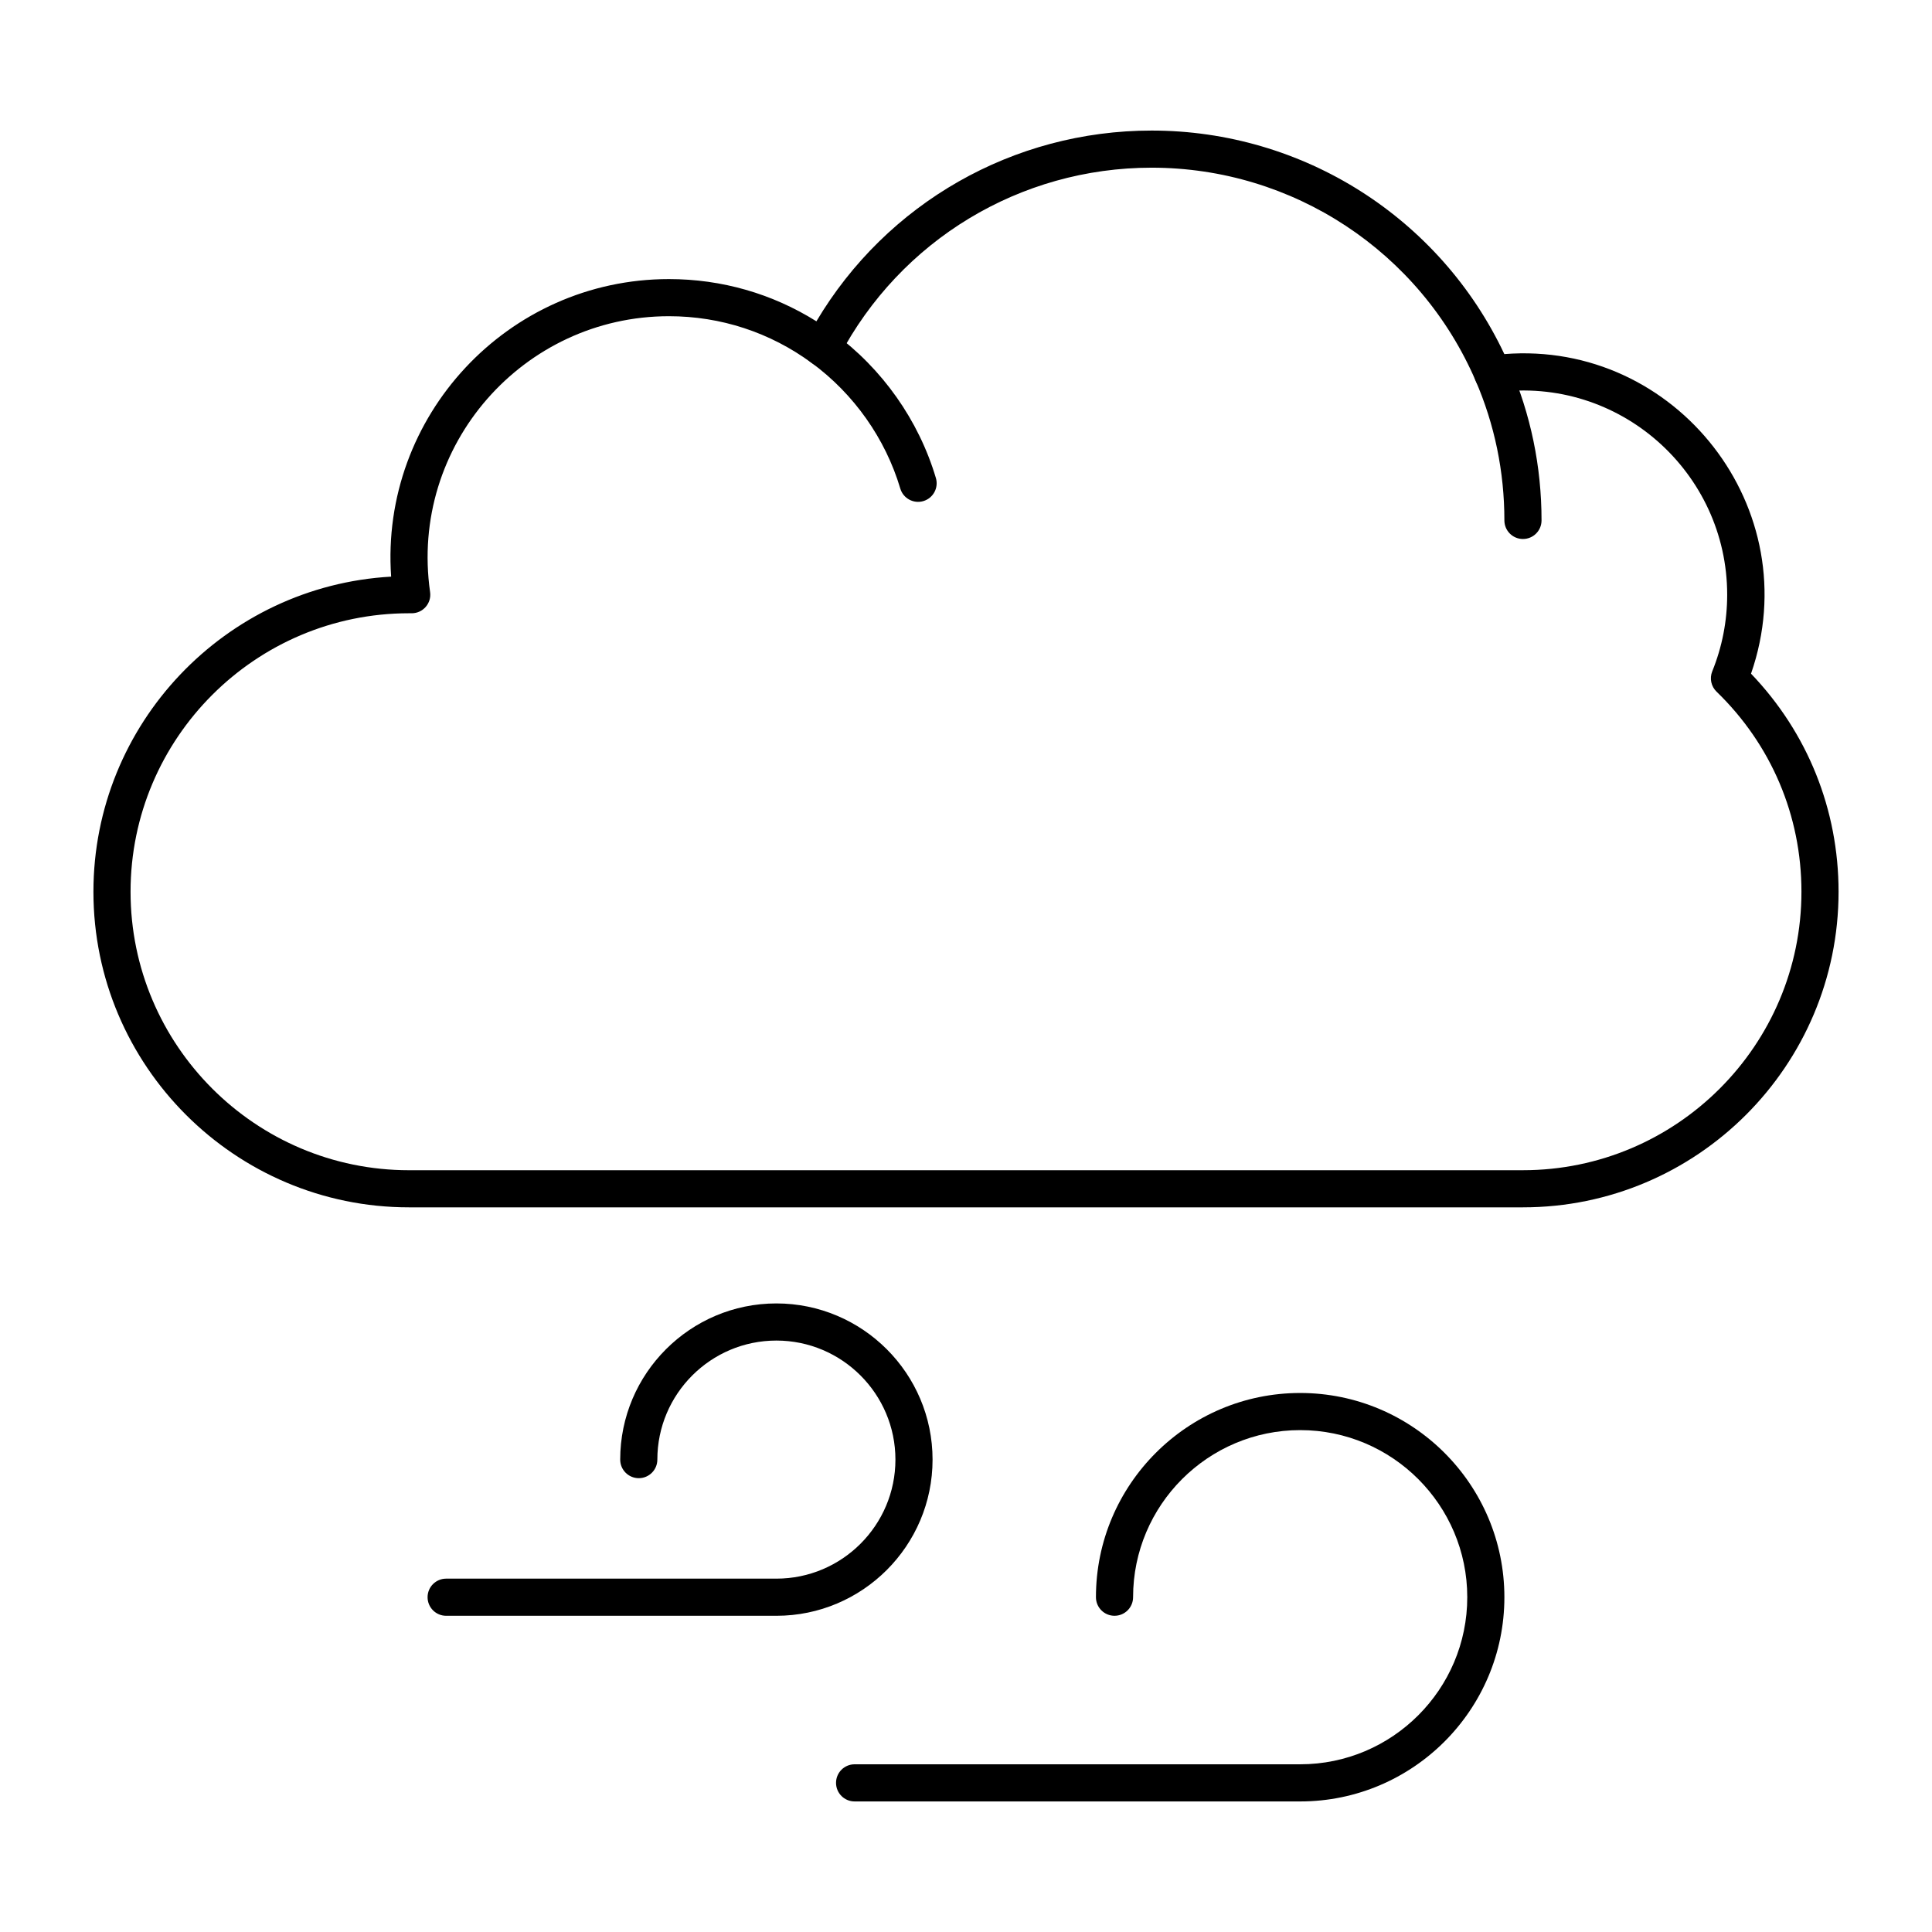
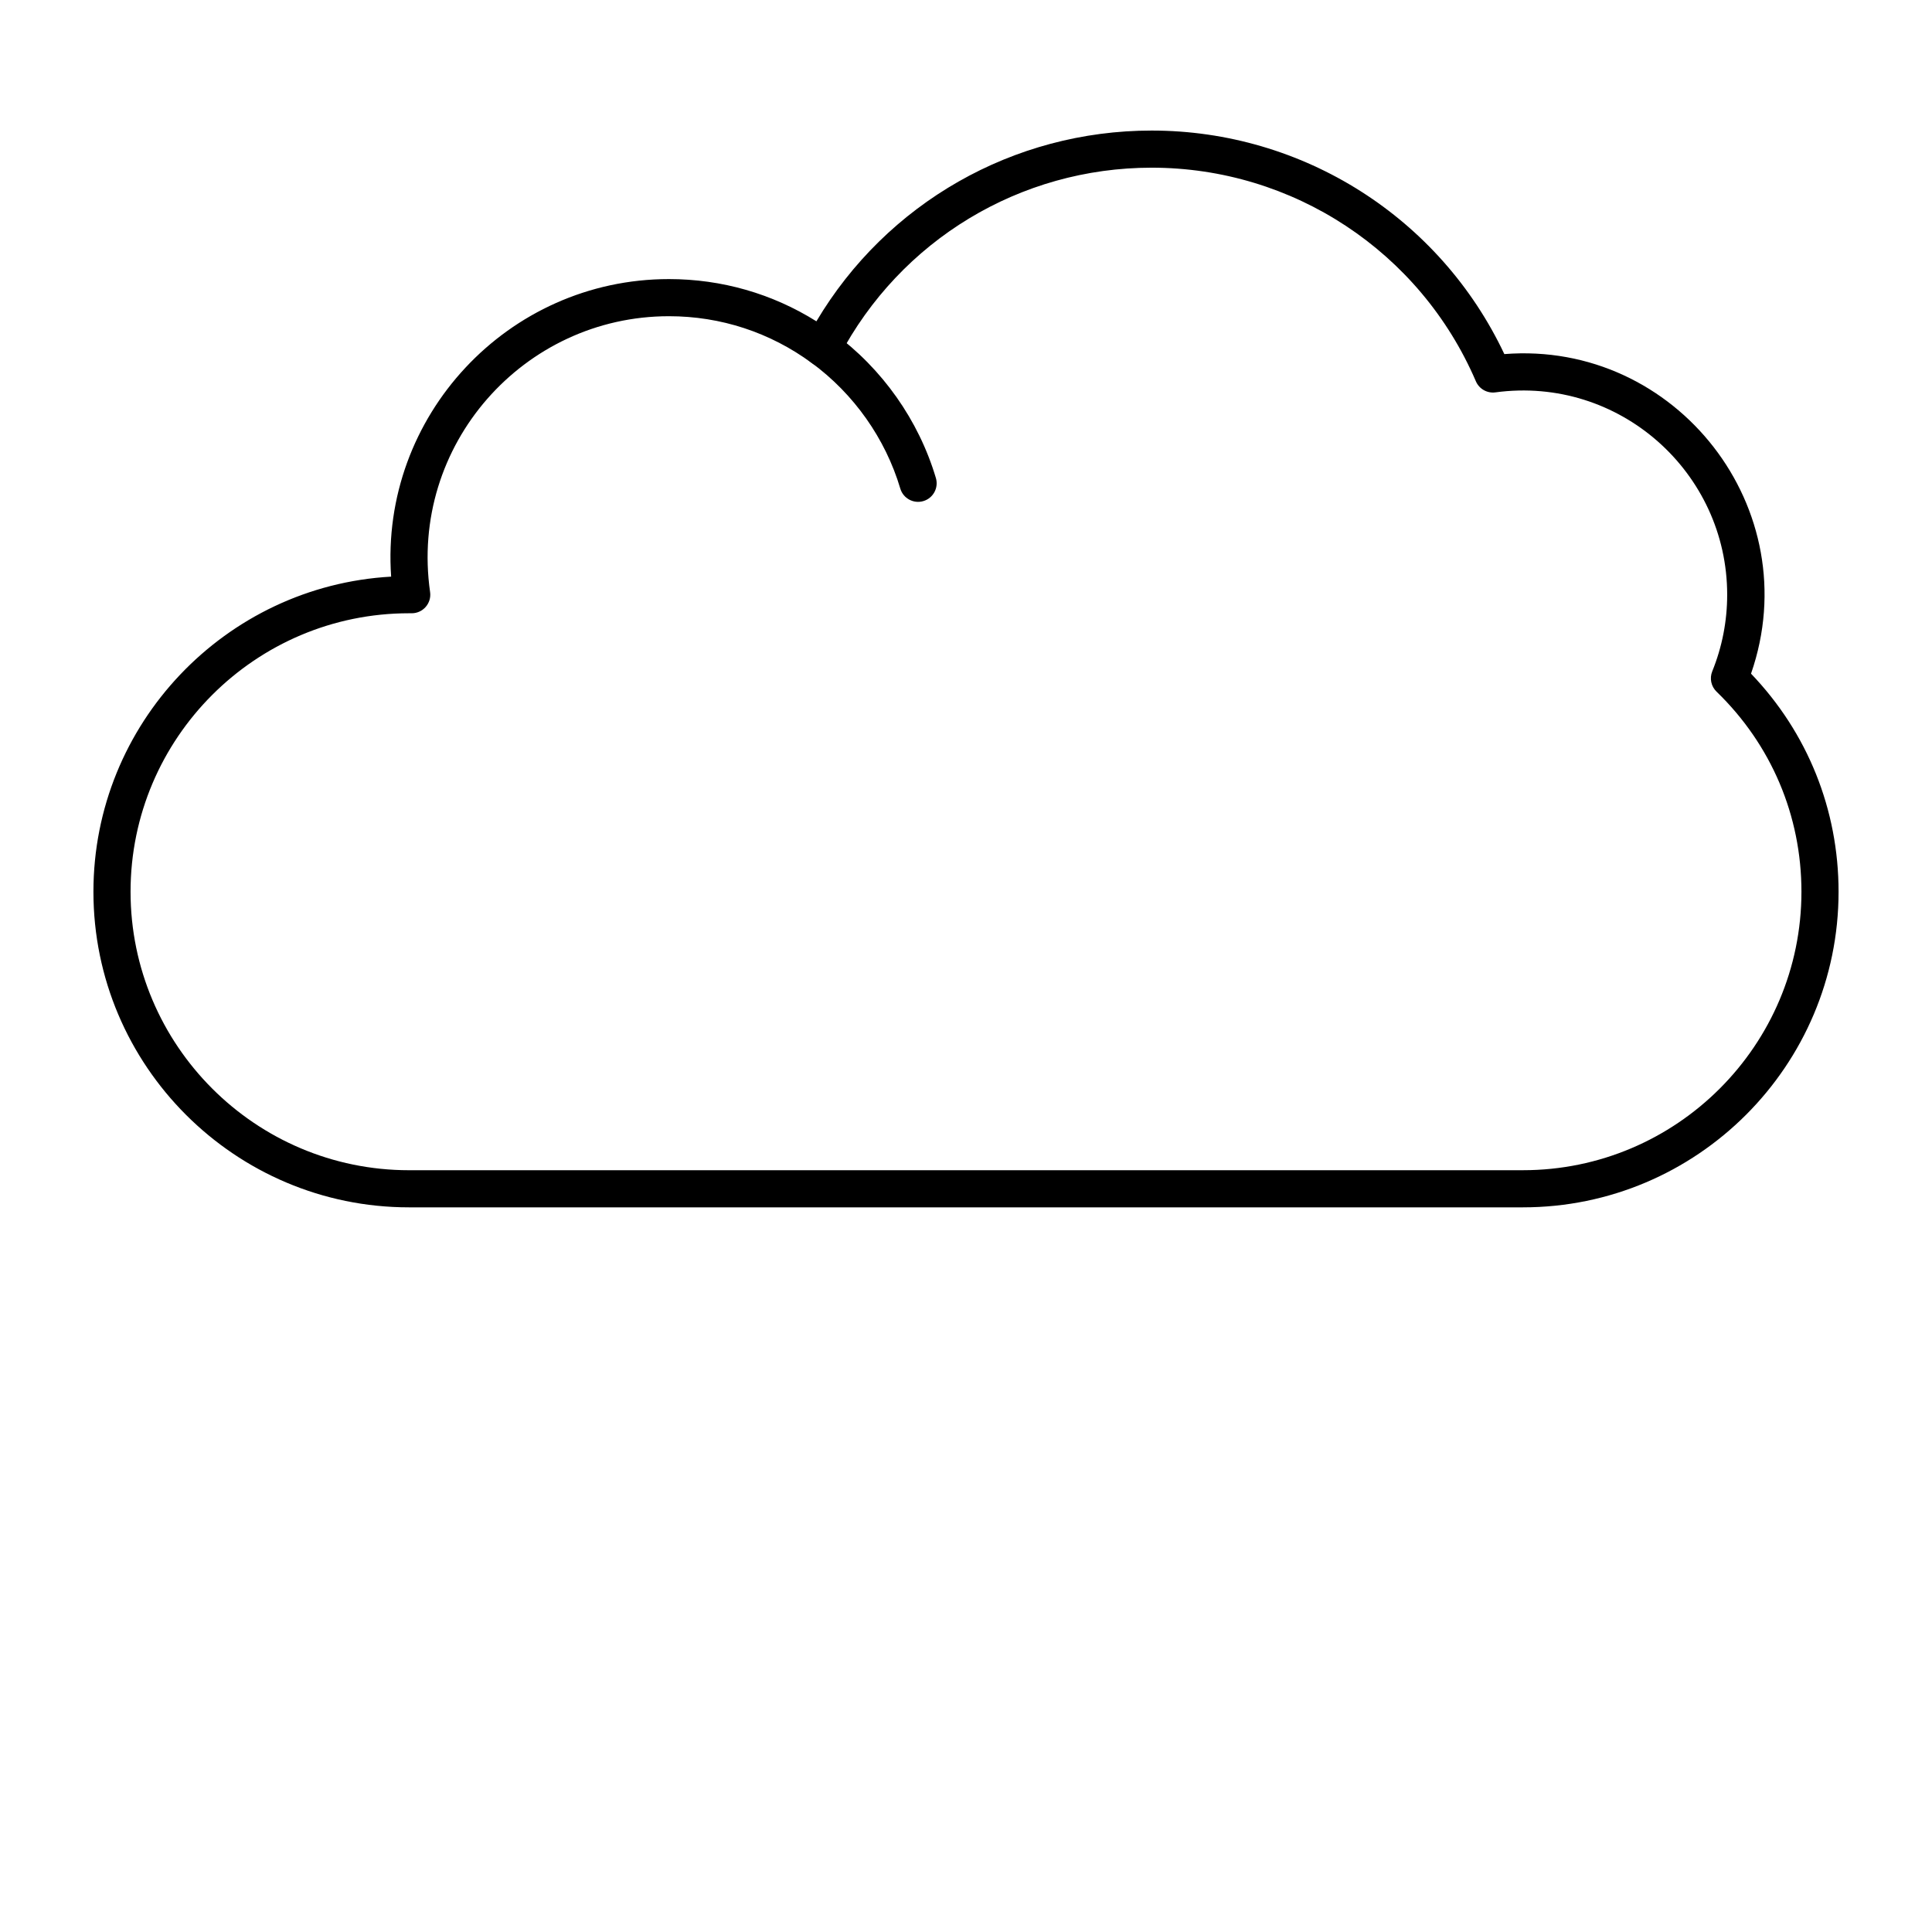
<svg xmlns="http://www.w3.org/2000/svg" fill="#000000" width="800px" height="800px" version="1.1" viewBox="144 144 512 512">
  <g>
    <path d="m382.59 273.48c-3.949-13.27-12.312-25.113-23.543-33.348-2.191-1.605-2.664-4.688-1.059-6.879s4.688-2.664 6.875-1.059c12.953 9.496 22.598 23.16 27.156 38.477 0.777 2.606-0.707 5.344-3.312 6.121-2.598 0.773-5.34-0.699-6.117-3.312z" />
    <path d="m547.6 463.96h-295.2c-46.121 0-83.641-37.52-83.641-83.637 0-44.527 34.977-81.043 78.898-83.508-2.961-42.465 30.867-78.855 73.621-78.855 13.969 0 27.367 3.856 39.078 11.191 18.602-31.316 52.156-50.551 88.844-50.551 40.137 0 76.43 23.133 93.465 59.238 45.547-3.606 80.531 41.039 65.375 84.691 14.988 15.641 23.199 36.035 23.199 57.793 0 46.117-37.52 83.637-83.641 83.637zm-295.2-157.44c-40.695 0-73.801 33.105-73.801 73.801 0 40.695 33.105 73.801 73.801 73.801l295.2-0.004c40.695 0 73.801-33.105 73.801-73.801 0-20.152-7.988-38.984-22.5-53.023-1.441-1.395-1.891-3.523-1.137-5.383 2.625-6.477 3.957-13.312 3.957-20.312 0-32.344-28.512-58.047-61.422-53.617-2.18 0.297-4.305-0.906-5.176-2.934-14.773-34.387-48.504-56.609-85.922-56.609-34.855 0-66.586 19.191-82.812 50.086-1.398 2.66-4.844 3.461-7.269 1.676-11.035-8.113-24.121-12.402-37.84-12.402-38.539 0-68.863 34.168-63.301 73.105 0.426 2.965-1.879 5.617-4.871 5.617z" />
-     <path d="m547.6 286.84c-2.719 0-4.922-2.203-4.922-4.922 0-12.922-2.586-25.434-7.688-37.188-1.082-2.492 0.062-5.391 2.555-6.473 2.492-1.086 5.391 0.062 6.473 2.555 5.644 12.996 8.504 26.828 8.504 41.105 0 2.719-2.203 4.922-4.922 4.922z" />
-     <path d="m488.56 621.4h-118.08c-2.719 0-4.922-2.203-4.922-4.922s2.203-4.922 4.922-4.922h118.08c24.418 0 44.281-19.863 44.281-44.281 0-24.418-19.863-44.281-44.281-44.281-24.418 0-44.281 19.863-44.281 44.281 0 2.719-2.203 4.922-4.922 4.922s-4.922-2.203-4.922-4.922c0-29.844 24.277-54.121 54.121-54.121s54.121 24.277 54.121 54.121c0.004 29.848-24.273 54.125-54.117 54.125z" />
-     <path d="m349.75 572.2h-87.516c-2.719 0-4.922-2.203-4.922-4.922s2.203-4.922 4.922-4.922h87.516c17.395 0 31.547-14.152 31.547-31.547 0-17.395-14.152-31.547-31.547-31.547-17.395 0-31.547 14.152-31.547 31.547 0 2.719-2.203 4.922-4.922 4.922s-4.922-2.203-4.922-4.922c0-22.82 18.566-41.387 41.387-41.387 22.828 0.004 41.391 18.57 41.391 41.391s-18.562 41.387-41.387 41.387z" />
  </g>
</svg>